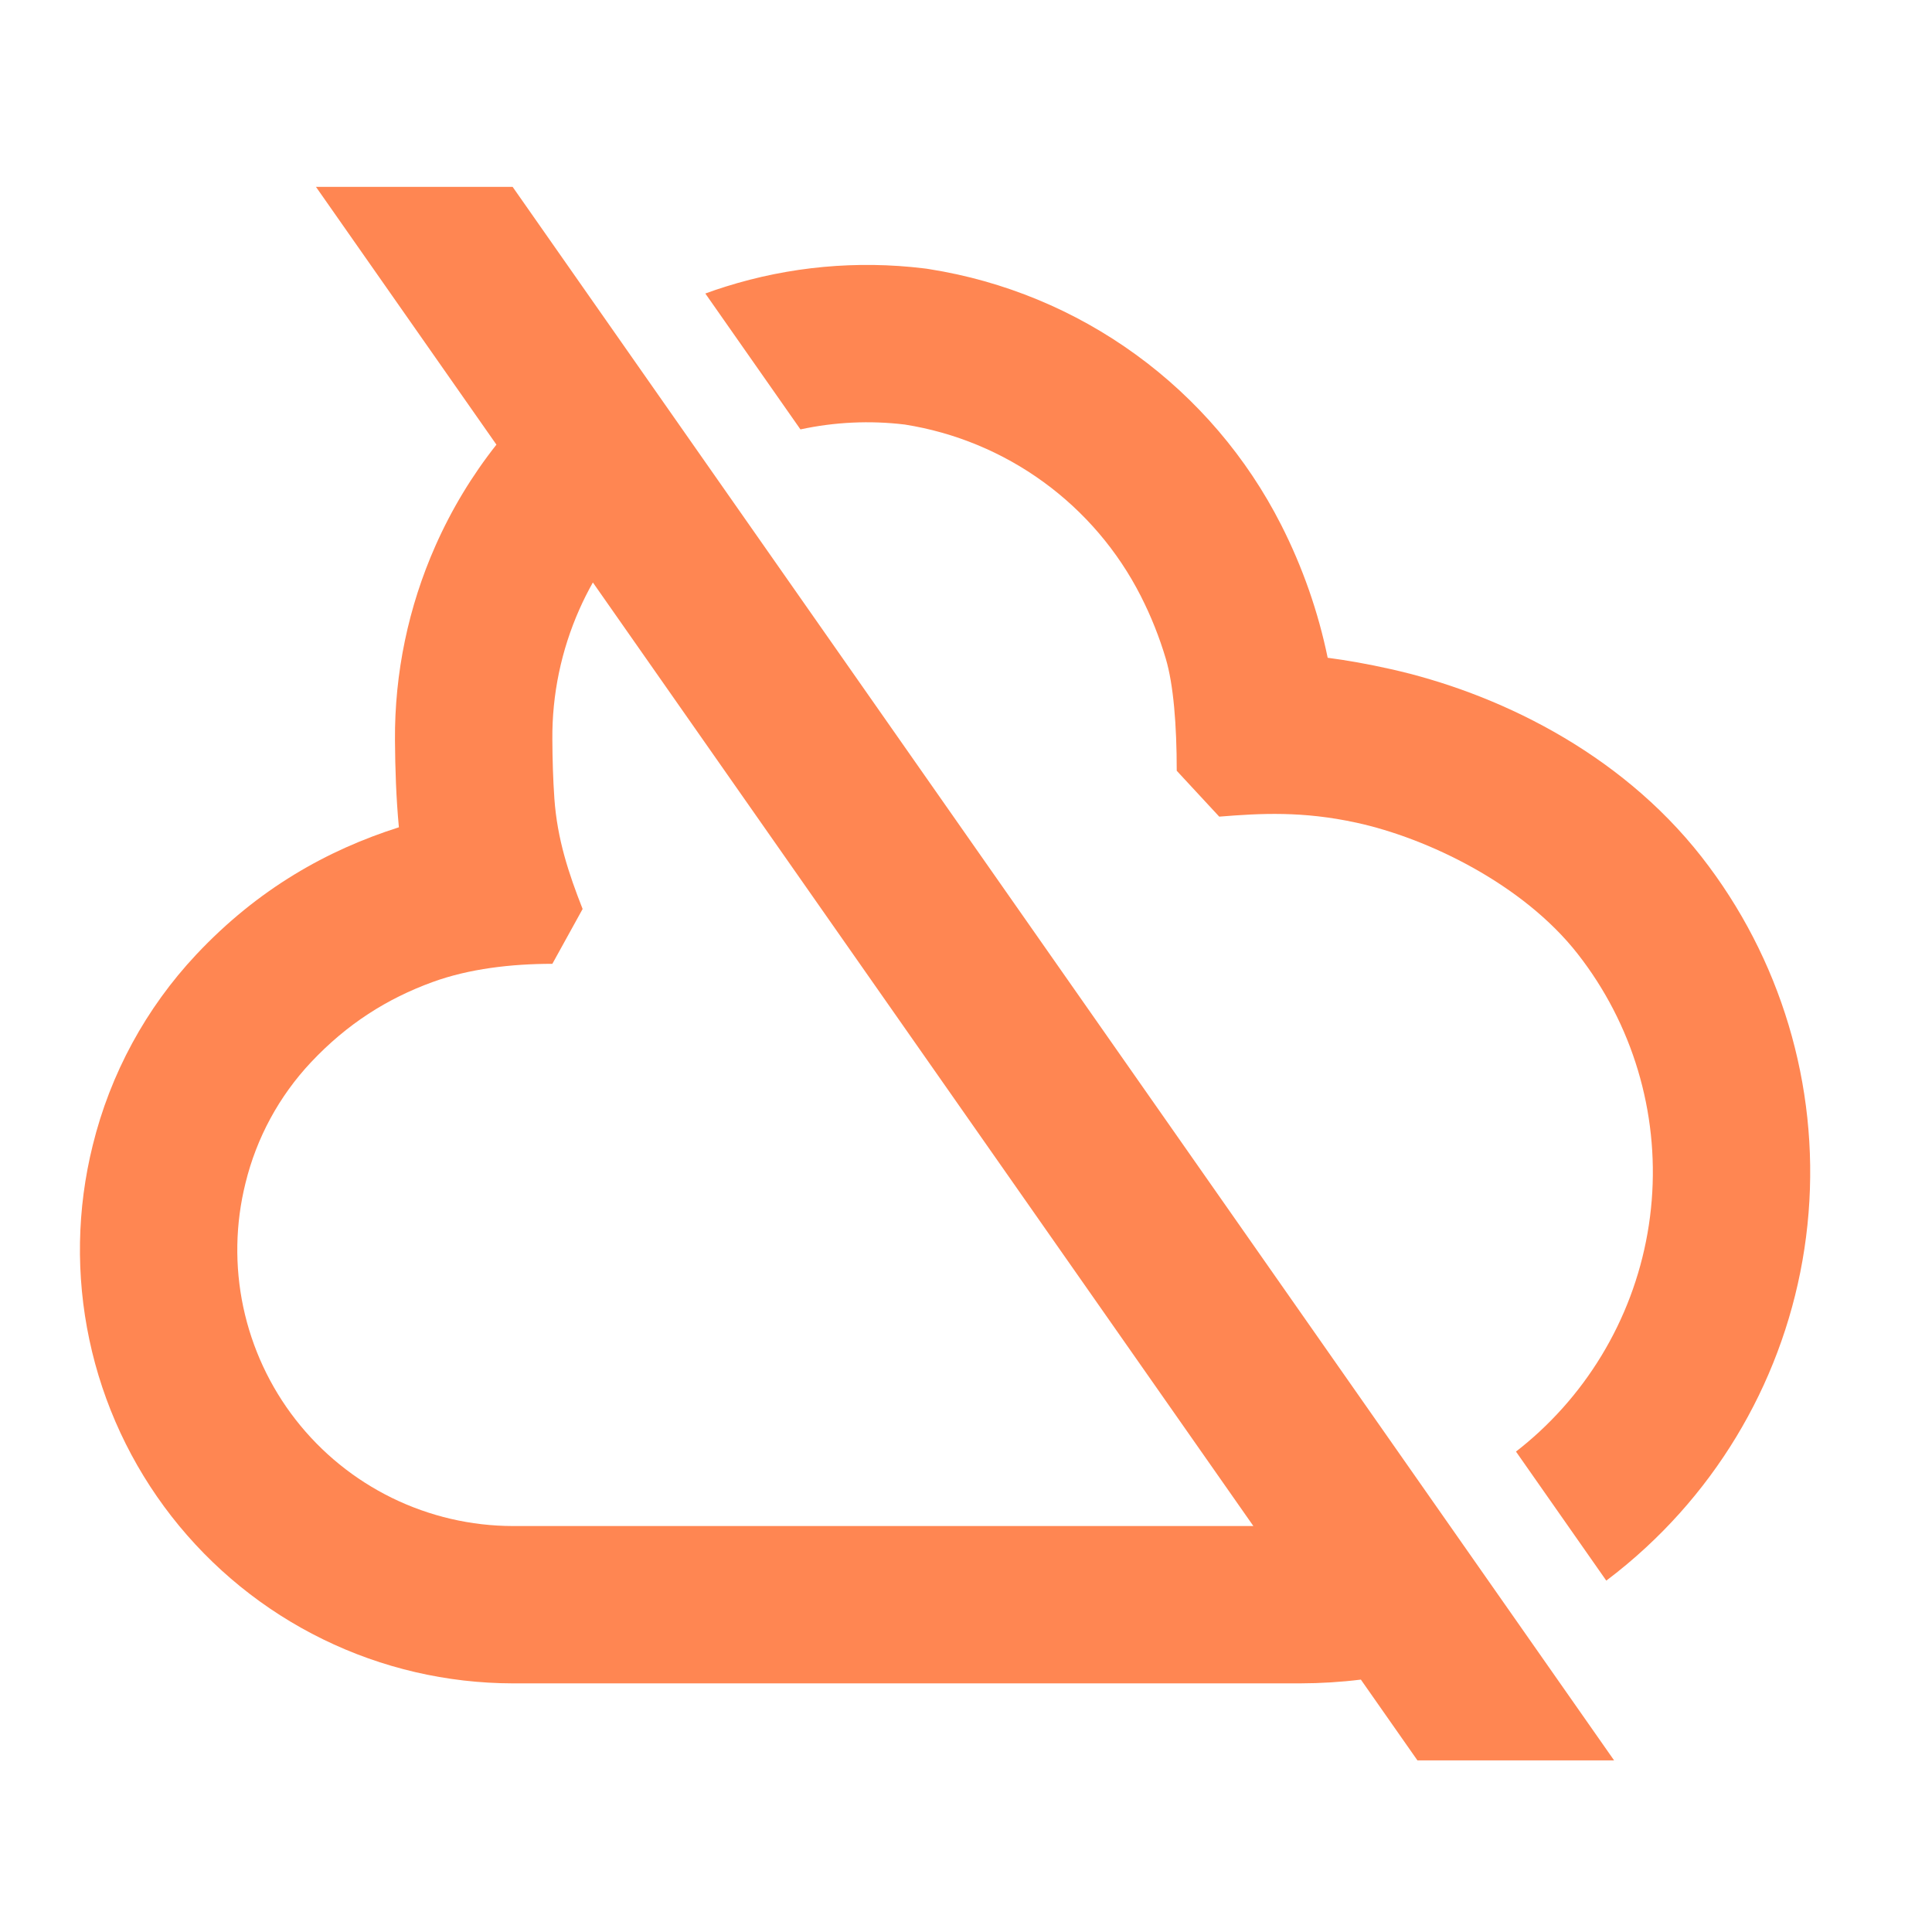
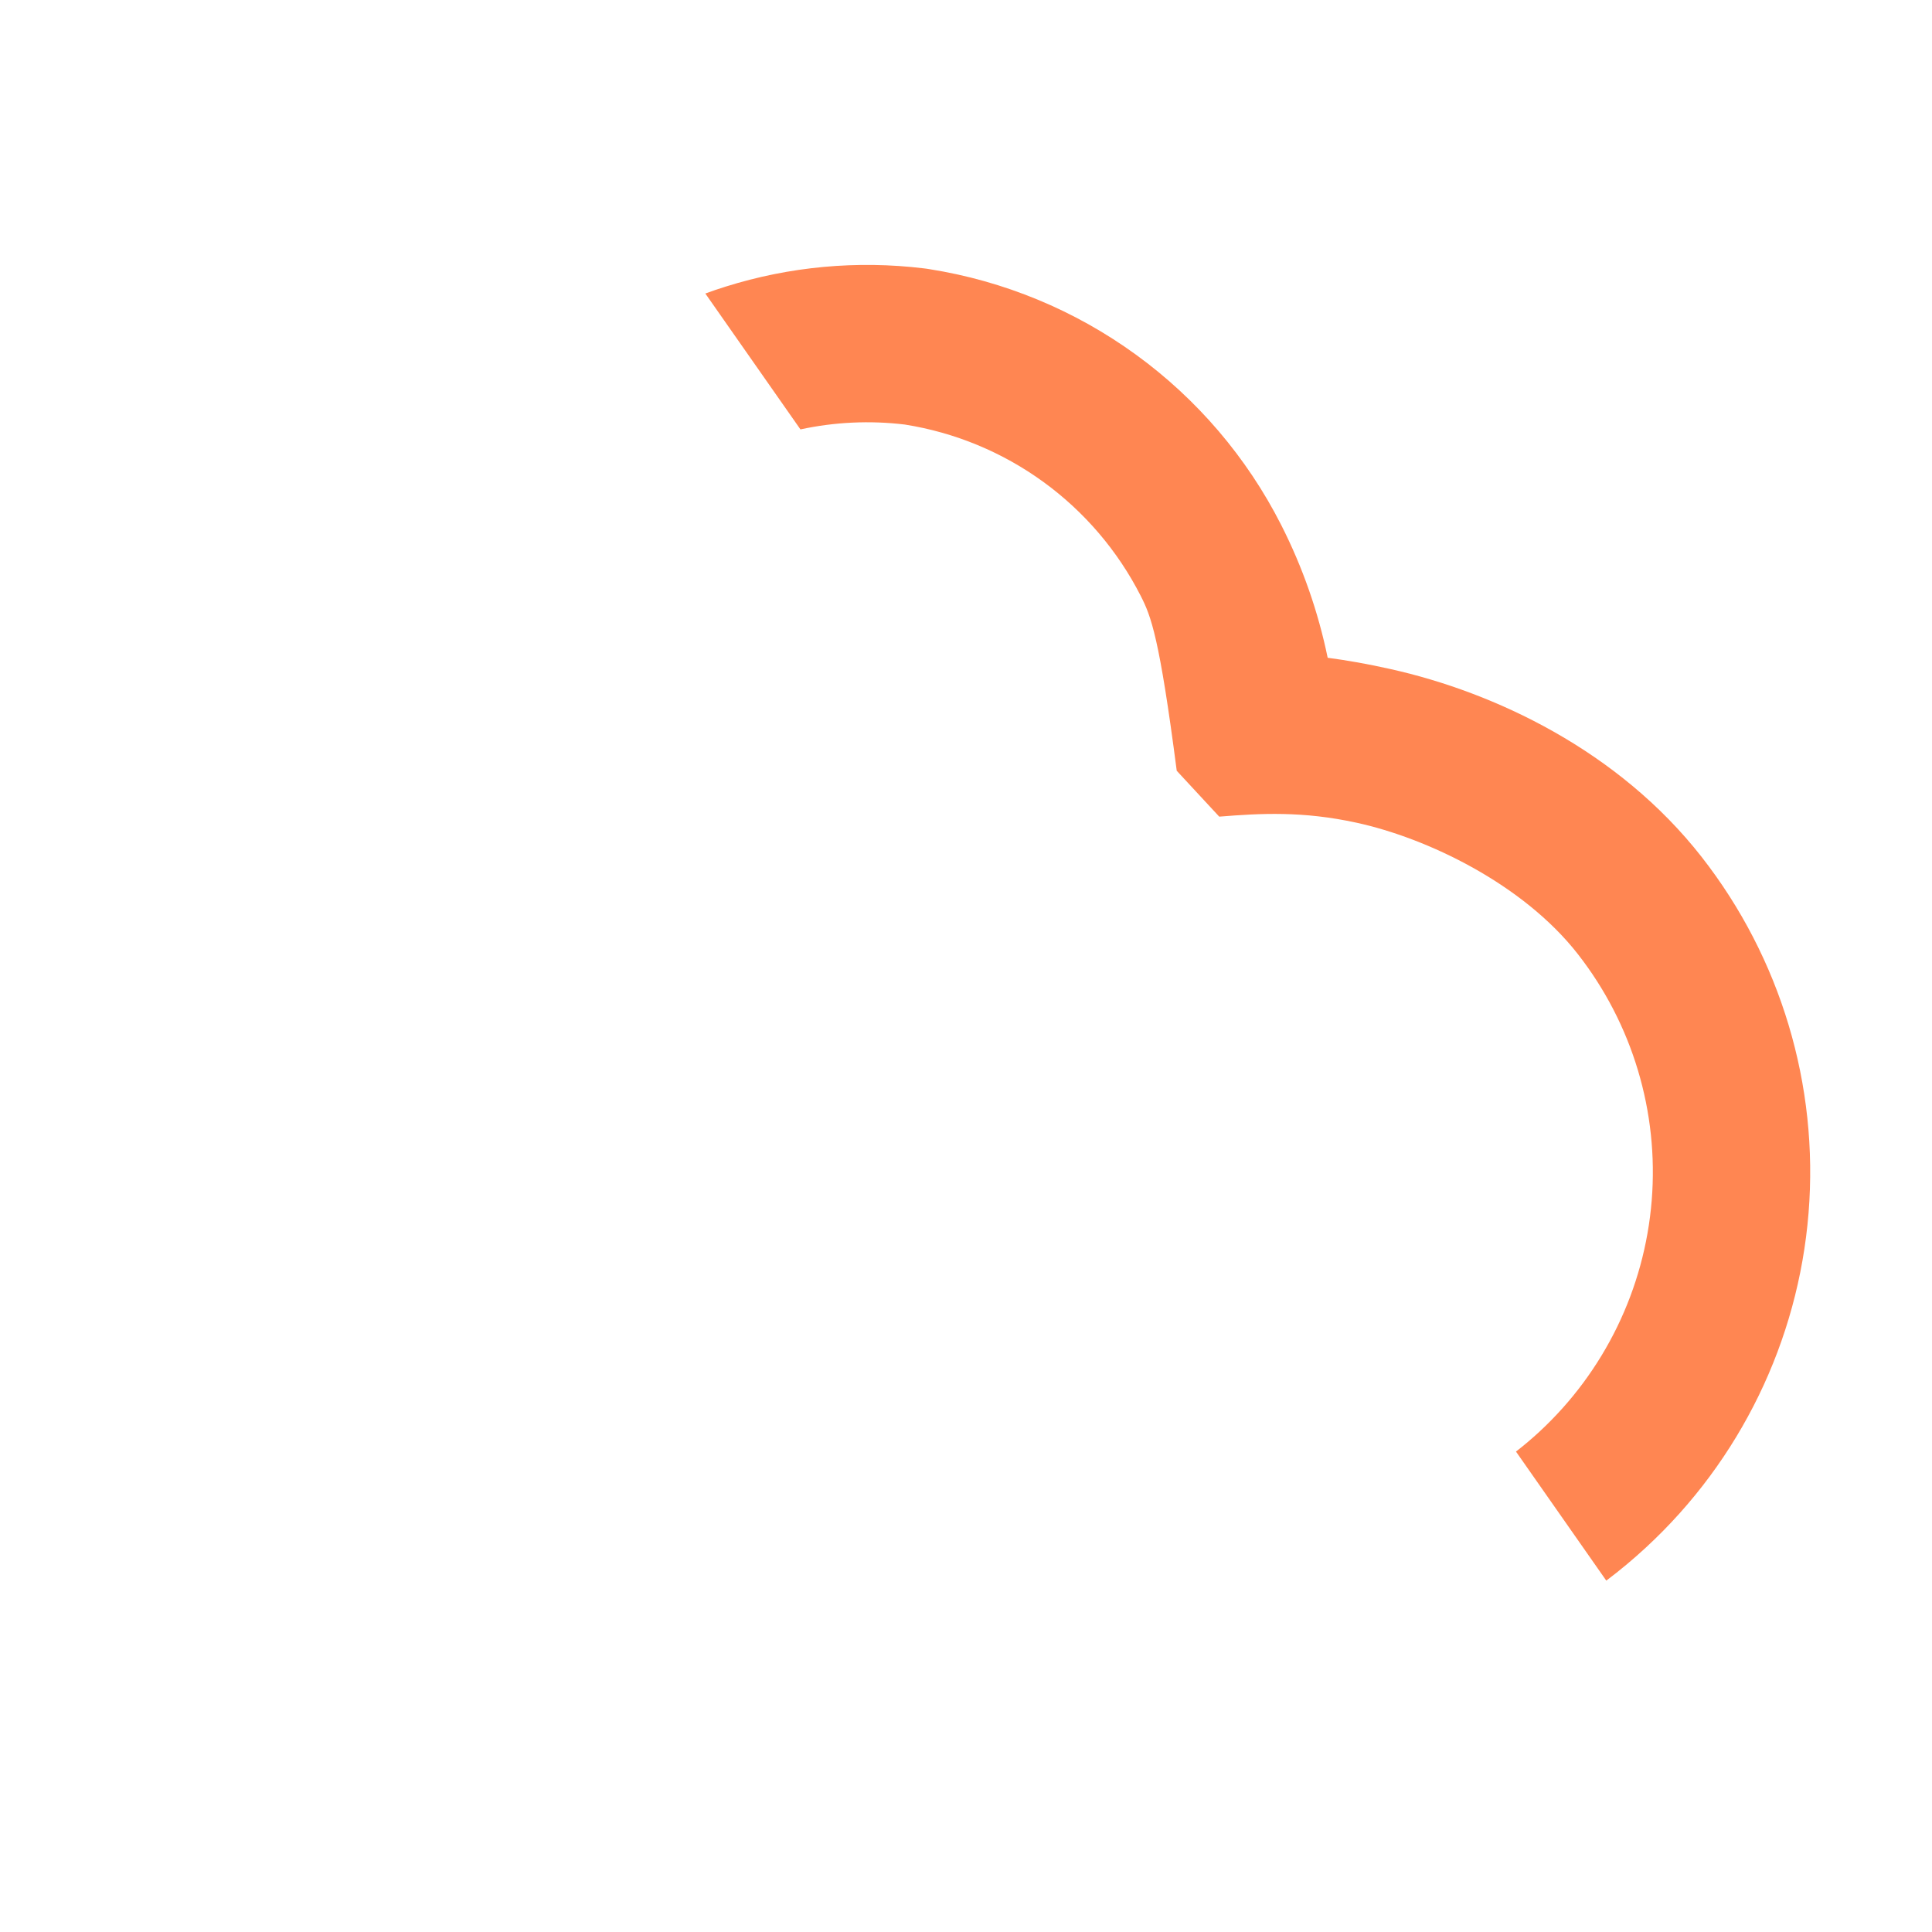
<svg xmlns="http://www.w3.org/2000/svg" width="39" height="39" viewBox="0 0 39 39" fill="none">
-   <path fill-rule="evenodd" clip-rule="evenodd" d="M27.471 33.905L28.613 35.536H32.583L10.348 3.772H6.378L10.021 8.976C9.528 9.6 9.115 10.284 8.791 11.015C8.243 12.251 7.964 13.589 7.973 14.941C7.977 15.514 7.996 16.1 8.052 16.7C6.61 17.159 5.212 17.938 3.961 19.27C2.945 20.352 2.226 21.678 1.872 23.119C1.552 24.405 1.529 25.748 1.804 27.045C2.079 28.344 2.647 29.564 3.464 30.612C4.281 31.659 5.325 32.507 6.519 33.091C7.712 33.675 9.022 33.979 10.351 33.981L26.238 33.981L26.246 33.981C26.658 33.98 27.067 33.955 27.471 33.905ZM25.301 30.805L11.968 11.758C11.869 11.934 11.777 12.116 11.695 12.302C11.329 13.127 11.143 14.021 11.15 14.923C11.152 15.334 11.164 15.733 11.191 16.123C11.249 16.939 11.478 17.63 11.761 18.349L11.15 19.456C10.323 19.456 9.467 19.555 8.729 19.825C7.818 20.157 7.007 20.667 6.276 21.445C5.634 22.129 5.179 22.968 4.956 23.881C4.751 24.701 4.736 25.558 4.911 26.386C5.087 27.214 5.448 27.991 5.968 28.658C6.489 29.326 7.154 29.866 7.914 30.238C8.675 30.61 9.509 30.804 10.356 30.805H25.301Z" fill="#FF8652" />
-   <path d="M33.229 31.235C32.971 31.474 32.703 31.698 32.425 31.907L30.602 29.302C30.764 29.177 30.92 29.044 31.072 28.904C32.388 27.686 33.198 26.019 33.342 24.232C33.486 22.445 32.953 20.669 31.849 19.257C30.744 17.844 28.812 16.918 27.381 16.607C26.298 16.371 25.451 16.417 24.612 16.485L23.754 15.559C23.754 14.633 23.688 13.817 23.533 13.296C23.404 12.862 23.236 12.44 23.029 12.033C22.565 11.12 21.891 10.331 21.063 9.729C20.235 9.127 19.276 8.73 18.265 8.57C17.561 8.485 16.849 8.519 16.158 8.668L14.238 5.925C14.373 5.875 14.51 5.829 14.647 5.786C15.939 5.38 17.302 5.254 18.646 5.417L18.703 5.424L18.76 5.433C20.267 5.671 21.696 6.262 22.93 7.159C24.165 8.056 25.169 9.233 25.86 10.592L25.861 10.594C26.295 11.448 26.61 12.351 26.801 13.278C27.19 13.329 27.611 13.403 28.074 13.507C30.172 13.976 32.67 15.15 34.351 17.3C35.946 19.341 36.716 21.906 36.508 24.487C36.3 27.068 35.13 29.477 33.229 31.235Z" fill="#FF8652" />
+   <path d="M33.229 31.235C32.971 31.474 32.703 31.698 32.425 31.907L30.602 29.302C30.764 29.177 30.92 29.044 31.072 28.904C32.388 27.686 33.198 26.019 33.342 24.232C33.486 22.445 32.953 20.669 31.849 19.257C30.744 17.844 28.812 16.918 27.381 16.607C26.298 16.371 25.451 16.417 24.612 16.485L23.754 15.559C23.404 12.862 23.236 12.44 23.029 12.033C22.565 11.12 21.891 10.331 21.063 9.729C20.235 9.127 19.276 8.73 18.265 8.57C17.561 8.485 16.849 8.519 16.158 8.668L14.238 5.925C14.373 5.875 14.51 5.829 14.647 5.786C15.939 5.38 17.302 5.254 18.646 5.417L18.703 5.424L18.76 5.433C20.267 5.671 21.696 6.262 22.93 7.159C24.165 8.056 25.169 9.233 25.86 10.592L25.861 10.594C26.295 11.448 26.61 12.351 26.801 13.278C27.19 13.329 27.611 13.403 28.074 13.507C30.172 13.976 32.67 15.15 34.351 17.3C35.946 19.341 36.716 21.906 36.508 24.487C36.3 27.068 35.13 29.477 33.229 31.235Z" fill="#FF8652" />
</svg>